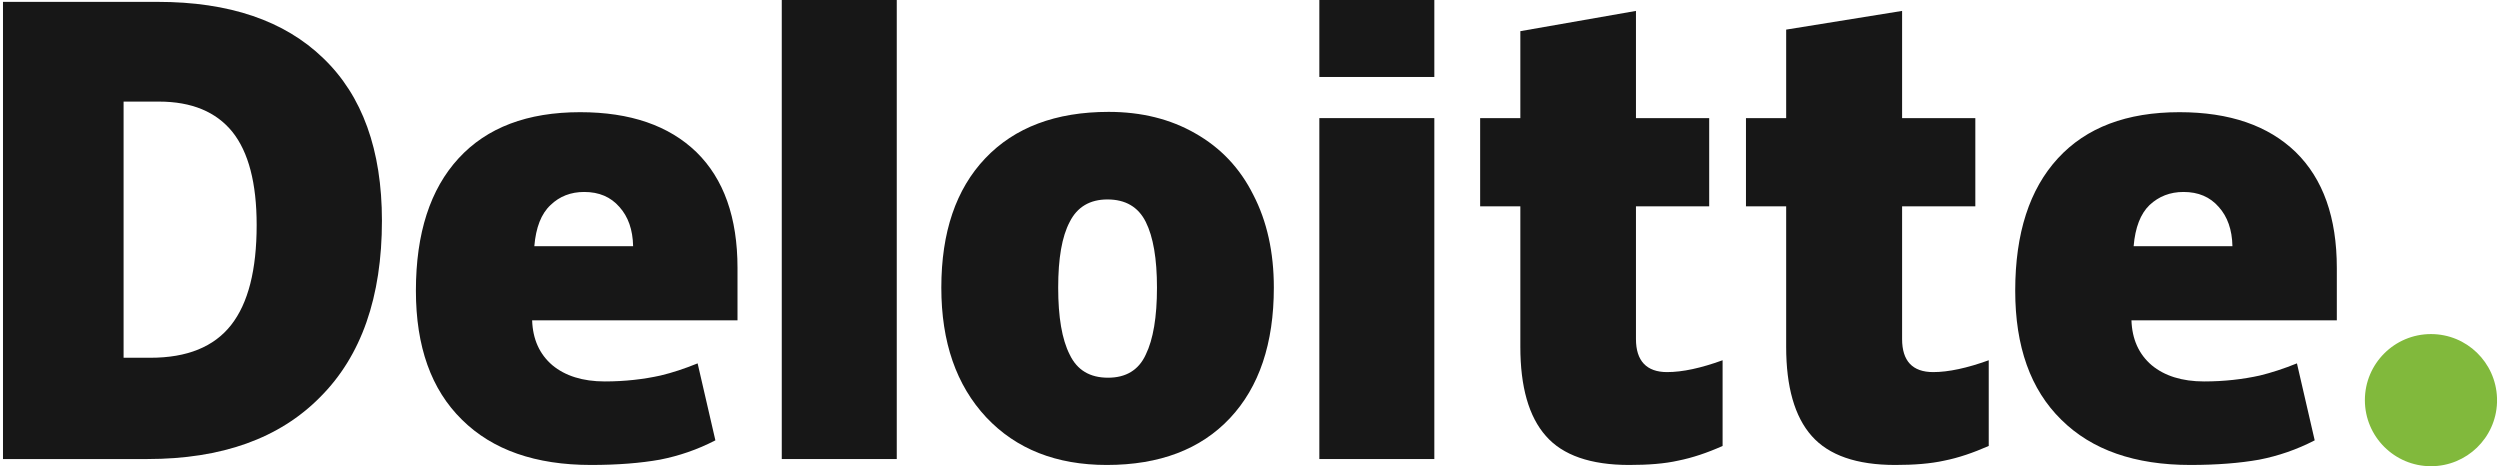
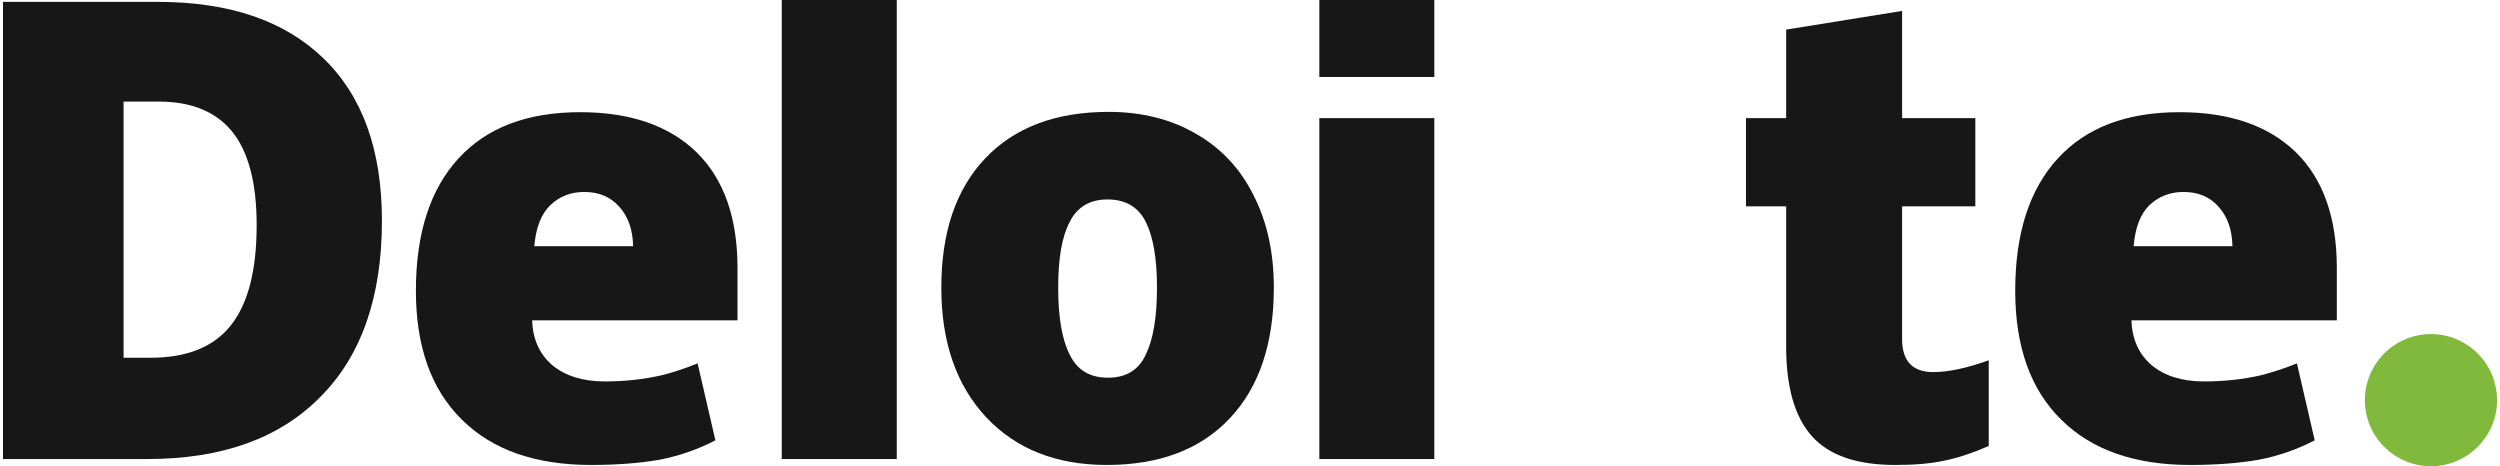
<svg xmlns="http://www.w3.org/2000/svg" xml:space="preserve" width="799px" height="149px" version="1.1" style="shape-rendering:geometricPrecision; text-rendering:geometricPrecision; image-rendering:optimizeQuality; fill-rule:evenodd; clip-rule:evenodd" viewBox="0 0 8003 1496">
  <defs>
    <style type="text/css">
   
    .fil1 {fill:#171717;fill-rule:nonzero}
    .fil0 {fill:#81B93C;fill-rule:nonzero}
   
  </style>
  </defs>
  <g id="Ebene_x0020_1">
    <path class="fil0" d="M7579 1284c0,-117 95,-212 212,-212 115,0 208,91 212,205l0 15c-4,113 -97,204 -212,204 -117,0 -212,-95 -212,-212z" />
    <path class="fil1" d="M814 722c0,-134 -26,-234 -78,-299 -52,-64 -130,-97 -236,-97l-113 0 0 822 86 0c118,0 204,-35 259,-105 55,-70 82,-177 82,-321zm402 -14c0,245 -66,434 -198,566 -131,133 -316,199 -555,199l-463 0 0 -1467 496 0c230,0 407,60 532,181 125,120 188,294 188,521z" />
    <polygon class="fil1" points="2499,1473 2868,1473 2868,0 2499,0 " />
    <path class="fil1" d="M3386 923c0,94 12,166 37,215 24,50 65,74 123,74 57,0 98,-24 121,-74 24,-49 36,-121 36,-215 0,-93 -12,-163 -36,-211 -24,-48 -65,-72 -123,-72 -56,0 -97,24 -121,72 -25,47 -37,117 -37,211zm692 0c0,179 -47,319 -141,419 -94,100 -226,150 -395,150 -162,0 -291,-51 -387,-153 -96,-103 -144,-241 -144,-416 0,-178 47,-316 141,-415 94,-99 226,-149 396,-149 105,0 198,23 278,69 81,46 143,111 186,197 44,85 66,184 66,298z" />
    <polygon class="fil1" points="4224,1473 4593,1473 4593,379 4224,379 " />
    <polygon class="fil1" points="4224,247 4593,247 4593,0 4224,0 " />
-     <path class="fil1" d="M5340 1194c50,0 109,-13 178,-38l0 275c-49,22 -97,38 -142,47 -44,10 -97,14 -158,14 -123,0 -213,-31 -267,-93 -55,-62 -82,-158 -82,-286l0 -451 -129 0 0 -283 129 0 0 -279 371 -65 0 344 235 0 0 283 -235 0 0 426c0,70 34,106 100,106z" />
    <path class="fil1" d="M6194 1194c49,0 109,-13 178,-38l0 275c-50,22 -97,38 -142,47 -45,10 -98,14 -158,14 -124,0 -213,-31 -268,-93 -55,-62 -82,-158 -82,-286l0 -451 -129 0 0 -283 129 0 0 -284 372 -60 0 344 235 0 0 283 -235 0 0 426c0,70 33,106 100,106z" />
    <path class="fil1" d="M6837 790c5,-60 22,-104 51,-132 30,-28 66,-42 109,-42 48,0 85,16 113,48 28,31 43,73 44,126l-317 0zm520 -302c-88,-85 -212,-128 -373,-128 -169,0 -299,49 -390,148 -91,99 -137,240 -137,425 0,179 49,317 148,414 98,97 236,145 414,145 86,0 159,-6 221,-17 61,-12 120,-32 178,-62l-57 -247c-42,17 -82,30 -119,39 -54,12 -114,19 -179,19 -71,0 -127,-18 -168,-52 -41,-35 -63,-83 -65,-144l659 0 0 -168c0,-162 -44,-286 -132,-372z" />
    <path class="fil1" d="M1705 790c5,-60 22,-104 52,-132 29,-28 65,-42 108,-42 48,0 85,16 113,48 28,31 43,73 44,126l-317 0zm520 -302c-88,-85 -212,-128 -373,-128 -169,0 -299,49 -390,148 -91,99 -137,240 -137,425 0,179 49,317 148,414 98,97 236,145 414,145 86,0 159,-6 221,-17 61,-12 120,-32 178,-62l-57 -247c-42,17 -81,30 -119,39 -54,12 -114,19 -179,19 -71,0 -127,-18 -168,-52 -41,-35 -63,-83 -65,-144l659 0 0 -168c0,-162 -44,-286 -132,-372z" />
  </g>
</svg>